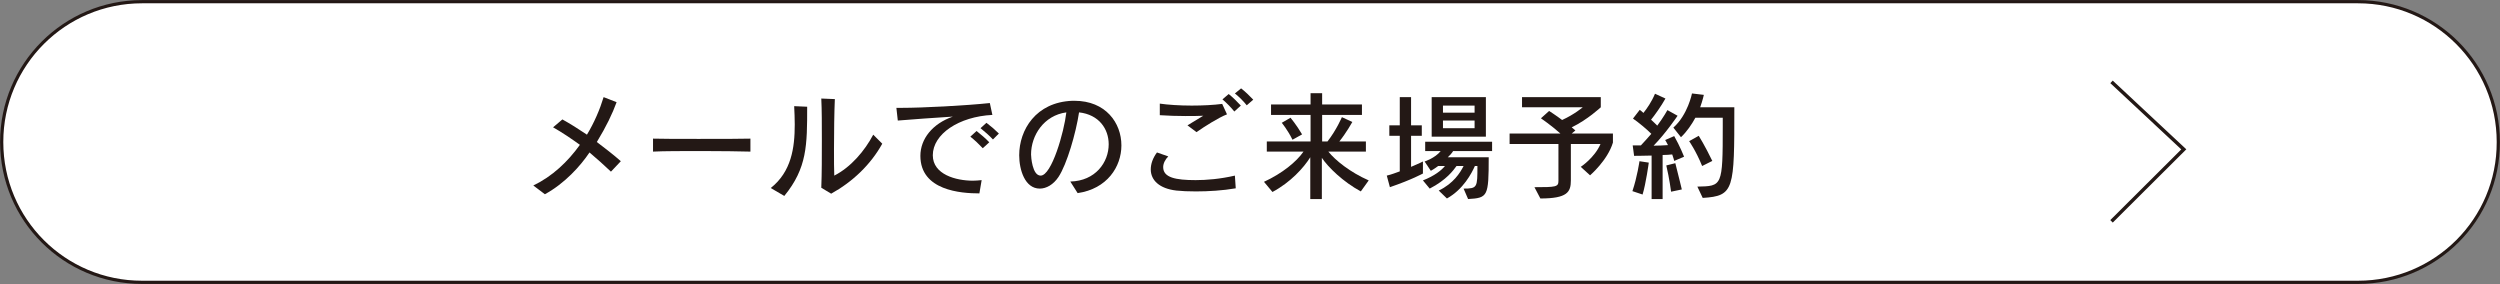
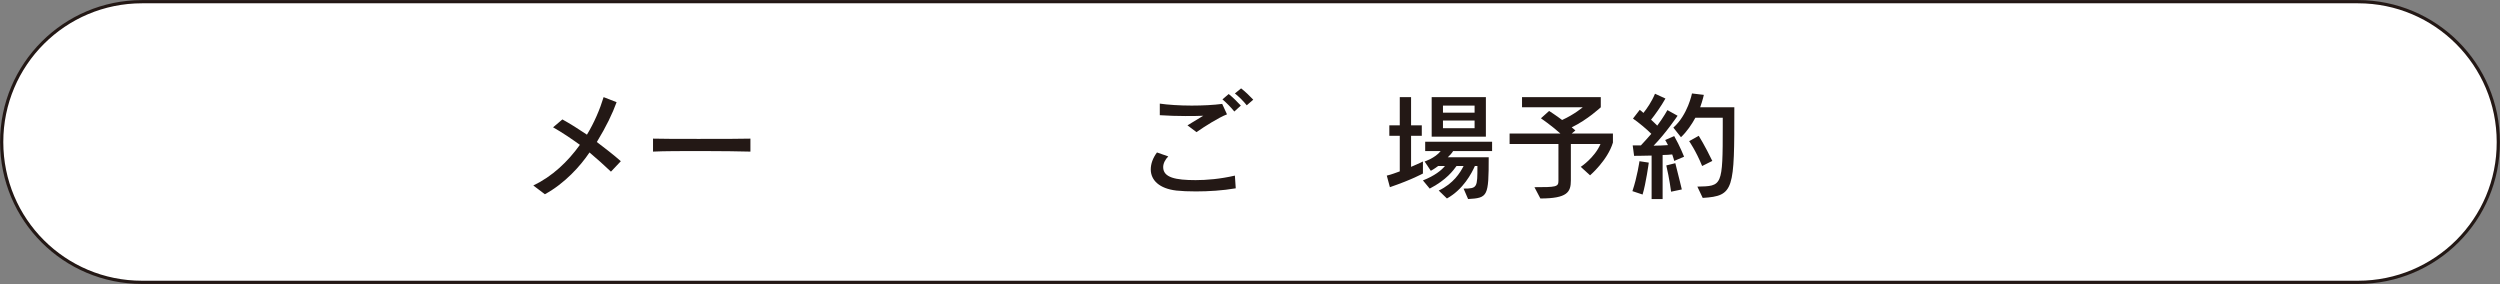
<svg xmlns="http://www.w3.org/2000/svg" version="1.1" x="0px" y="0px" viewBox="0 0 885.5 100.6" style="enable-background:new 0 0 885.5 100.6;" xml:space="preserve">
  <rect x="0" y="0" width="885.5" height="100.6" fill="#808080" stroke="none" />
  <style type="text/css">
	.st0{fill:#FFFFFF;stroke:#231815;stroke-width:1.135;stroke-miterlimit:10;}
	.st1{fill:#231815;}
	.st2{fill:none;stroke:#231815;stroke-width:1.24;stroke-miterlimit:10;}
</style>
  <g id="レイヤー_1">
</g>
  <g id="イラスト">
    <g>
      <g>
-         <path class="st0" d="M835.2,100H50.3C22.8,100,0.6,77.8,0.6,50.3v0c0-27.5,22.3-49.7,49.7-49.7h784.9c27.5,0,49.7,22.3,49.7,49.7     v0C885,77.8,862.7,100,835.2,100z" />
+         <path class="st0" d="M835.2,100H50.3C22.8,100,0.6,77.8,0.6,50.3v0c0-27.5,22.3-49.7,49.7-49.7h784.9c27.5,0,49.7,22.3,49.7,49.7     C885,77.8,862.7,100,835.2,100z" />
        <g>
          <g>
            <path class="st1" d="M216.4,60.8c-2.4-2.3-5-4.6-7.6-6.8c-3.2,4.8-8.8,11-15.8,14.8l-4.1-3.1c6.7-3.2,12.2-8.4,16.5-14.4       c-3.2-2.3-6.3-4.4-9.5-6.2l3.3-2.8c2.7,1.5,5.6,3.3,8.7,5.4c2.6-4.3,4.6-9,5.9-13.3l4.6,1.8c-1.5,4.1-3.6,8.5-7,14.1       c2.9,2.2,5.9,4.5,8.5,6.8L216.4,60.8z" />
            <path class="st1" d="M265.8,53.7c-3.7-0.1-10.4-0.2-17.1-0.2s-13.6,0-17.4,0.2v-4.6c2.9,0.1,9.4,0.1,16.1,0.1       c7.7,0,15.5,0,18.4-0.1V53.7z" />
-             <path class="st1" d="M273,66.6c7.3-5.8,8.5-14.2,8.5-22.5c0-2.2-0.1-4.4-0.2-6.5l4.6,0.2c0,13.6,0,21.7-8.1,31.6L273,66.6z        M290.9,66.5c0.2-5.1,0.2-11.2,0.2-17c0-5.4,0-10.6-0.2-14.6l4.8,0.2c-0.2,4.6-0.3,11.7-0.3,17.7c0,4,0,7.4,0.1,9.4       c5.9-3,10.8-8.8,13.8-14.5l3.2,3.2c-4.1,7.4-10.5,13.5-18.1,17.7L290.9,66.5z" />
-             <path class="st1" d="M346.9,68.5c-6.5,0-20.9-1-20.9-13.3c0-6,4.3-11.4,11.5-13.9c-6.4,0.4-14.7,1-19.5,1.4l-0.5-4.5h1.8       c7.6,0,22.8-0.8,31.3-1.7l0.9,4.2c-11.9,0.6-21.1,6.8-21.1,14.3c0,6.8,8.2,9,14.2,9c1,0,2-0.1,3.1-0.2L346.9,68.5z M348.1,52.5       c-1.3-1.4-2.9-2.9-4.4-4.1l2.2-2c1.5,1.2,3.2,2.6,4.5,4L348.1,52.5z M351.7,49.4c-1.3-1.4-2.8-2.7-4.4-4l2.1-1.9       c1.6,1.2,3.1,2.5,4.4,3.8L351.7,49.4z" />
-             <path class="st1" d="M379.1,64.3c8.9-0.2,13.6-6.8,13.6-13.2c0-5.4-3.4-10.5-10.5-11.3c-1.1,7.3-4.3,18.4-7.3,22.9       c-1.8,2.7-4.3,4.1-6.6,4.1c-5.3,0-7.3-6.7-7.3-11.8c0-9,5.9-18.8,18.8-19.3h0.8c11,0,16.6,7.8,16.6,15.8       c0,7.6-5.1,15.4-15.5,16.9L379.1,64.3z M365.2,54.7c0,0.7,0.4,7.5,3.4,7.5c3.9,0,8.3-15.4,9.1-22.4       C369.7,40.9,365.2,48,365.2,54.7z" />
            <path class="st1" d="M437.7,66.7c-4.6,0.8-9.7,1.1-14.1,1.1c-2.7,0-5.1-0.1-6.9-0.3c-6.1-0.7-9.1-3.7-9.1-7.5       c0-1.9,0.7-4,2.2-6l4,1.4c-1.1,1.1-1.8,2.5-1.8,3.8c0,3.7,4.4,4.6,11.5,4.6c3.9,0,8.7-0.4,13.9-1.6L437.7,66.7z M420.6,44.4       c1.6-1,3.8-2.3,5.6-3.4c-2,0.1-4.1,0.1-6.3,0.1c-2.9,0-6.1-0.1-9.1-0.3l0-4.1c2.7,0.4,6.9,0.7,11.3,0.7c3.9,0,7.8-0.2,10.8-0.6       l1.7,3.7c-2.9,1.1-8.1,4.4-10.8,6.3L420.6,44.4z M437.2,39.5c-1.2-1.5-2.7-3-4.2-4.3l2.2-1.9c1.5,1.2,3,2.7,4.3,4.1L437.2,39.5       z M441.6,37.3c-1.2-1.5-2.6-2.9-4.2-4.2l2.2-1.8c1.5,1.2,3,2.6,4.3,4L441.6,37.3z" />
-             <path class="st1" d="M482,67.8c-6.3-3.4-11.6-8.6-13.8-11.9v14.6h-4.1V55.7c-2.3,3.7-7,8.9-13.4,12.3l-3-3.6       c6.5-3,11.5-7.1,14-10.7h-13v-3.6h15.5v-9.4h-14v-3.7h14v-4h4.1v4h14.1v3.7h-14.1v9.4h1.9c3.2-4.1,5.1-8.6,5.1-8.6l3.7,1.7       c0,0-2.1,3.8-4.6,6.9h9.4v3.6h-13.3c2.5,3.1,7.7,7.3,14.3,10.2L482,67.8z M457.8,49.5c-1.7-3.5-3.8-6-3.8-6l3.1-1.8       c0,0,2.1,2.5,4.1,5.9L457.8,49.5z" />
            <path class="st1" d="M504.1,61.4c0,0-3.9,2.2-11.8,4.9l-1.1-4.1c1.7-0.4,3.2-1,4.6-1.5V48.1h-3.7v-3.7h3.7v-10h4v10h3.8v3.7       h-3.8v11c2.9-1.2,4.2-1.9,4.2-1.9V61.4z M518.4,66.8c4.9,0,4.9-0.4,4.9-8h-0.9c-1.1,2.5-4.1,8.3-9.9,11.5l-2.9-2.8       c5.2-2.5,7.6-6.3,8.8-8.7h-2.5c-1.1,1.5-3.5,4.9-9.5,8l-2.4-2.9c4.1-1.6,6.6-3.6,7.8-5.1h-2.4c-1.3,1-2.6,1.7-2.6,1.7l-2.2-3.3       c0,0,3.7-1.2,5.7-3.7h-5.5v-3.3h23.7v3.3h-13.8c-0.4,0.7-1.3,1.7-1.9,2.2h14.5c0,13.9-0.3,14.4-7.3,14.8L518.4,66.8z        M507.1,48.4v-14h19.2v14H507.1z M522.3,37.4h-11.2v2.5h11.2V37.4z M522.3,42.7h-11.2v2.7h11.2V42.7z" />
            <path class="st1" d="M559.9,59.1c0,0,4.9-3.2,7-8.1h-10.5v12.9c0,4.1-1.2,6.4-10.8,6.4l-2.1-4c7.6,0,8.5-0.1,8.5-2.2V51h-17.3       v-3.7h18c-3.1-2.8-6.9-5.4-6.9-5.4l2.9-2.6c0,0,2.5,1.6,4.6,3.2c4.4-2,7.3-4.5,7.3-4.5h-21.5v-3.6H567V38c0,0-4.7,4.4-10.3,7.1       l1.3,1.1l-1.3,1.1h14.6v3.2c-1.9,6.3-8.1,11.6-8.1,11.6L559.9,59.1z" />
            <path class="st1" d="M578.2,67.7c1.7-5,2.5-10.6,2.5-10.6l3.3,0.5c0,0-1,7.4-2.2,11.3L578.2,67.7z M585,70.5V55.1       c-3.4,0.1-6.2,0.1-6.2,0.1l-0.5-3.7c0,0,1.2,0,2.9,0c1.3-1.4,2.5-2.7,3.7-4.1c-1.6-1.6-4.2-3.8-6.5-5.4l2.4-3.1       c0.5,0.4,0.9,0.7,1.3,1.1c1.2-1.5,2.9-3.9,4.1-6.8l3.7,1.7c-1.5,2.7-3.8,5.9-5.1,7.5c0.8,0.7,1.6,1.5,2.2,2.1       c2.3-3.1,3.6-5.5,3.6-5.5l3.6,2c0,0-4.1,6.1-8.5,10.6c1.2,0,4-0.1,5.1-0.2c-0.3-0.7-1-1.8-1-1.8l3.2-1.4c2,3.5,3.5,7.3,3.5,7.3       L593,57c0,0-0.2-1-0.7-2.3c-0.8,0.1-2.4,0.2-3.4,0.2v15.6H585z M591.9,67.9c0,0-0.6-4.7-1.7-9.3l3.2-0.8       c1.3,5.1,2.3,9.3,2.3,9.3L591.9,67.9z M601.2,66.1c8.8-0.2,9,0,9-21.4v-3h-9.7c-1.3,2.4-3,4.9-5.1,6.9l-2.7-3.4       c5.1-4.5,6.6-12.1,6.6-12.1l4.2,0.5c0,0-0.4,1.9-1.3,4.4h12.1c0,29.2,0,31.4-11.2,32.1L601.2,66.1z M602.9,58.8       c-2.2-5.4-4.6-8.8-4.6-8.8l3.4-1.9c0,0,2.2,3.5,4.8,8.9L602.9,58.8z" />
          </g>
        </g>
      </g>
-       <polyline class="st2" points="747.9,78.4 773.5,52.9 747.9,29   " />
    </g>
  </g>
</svg>